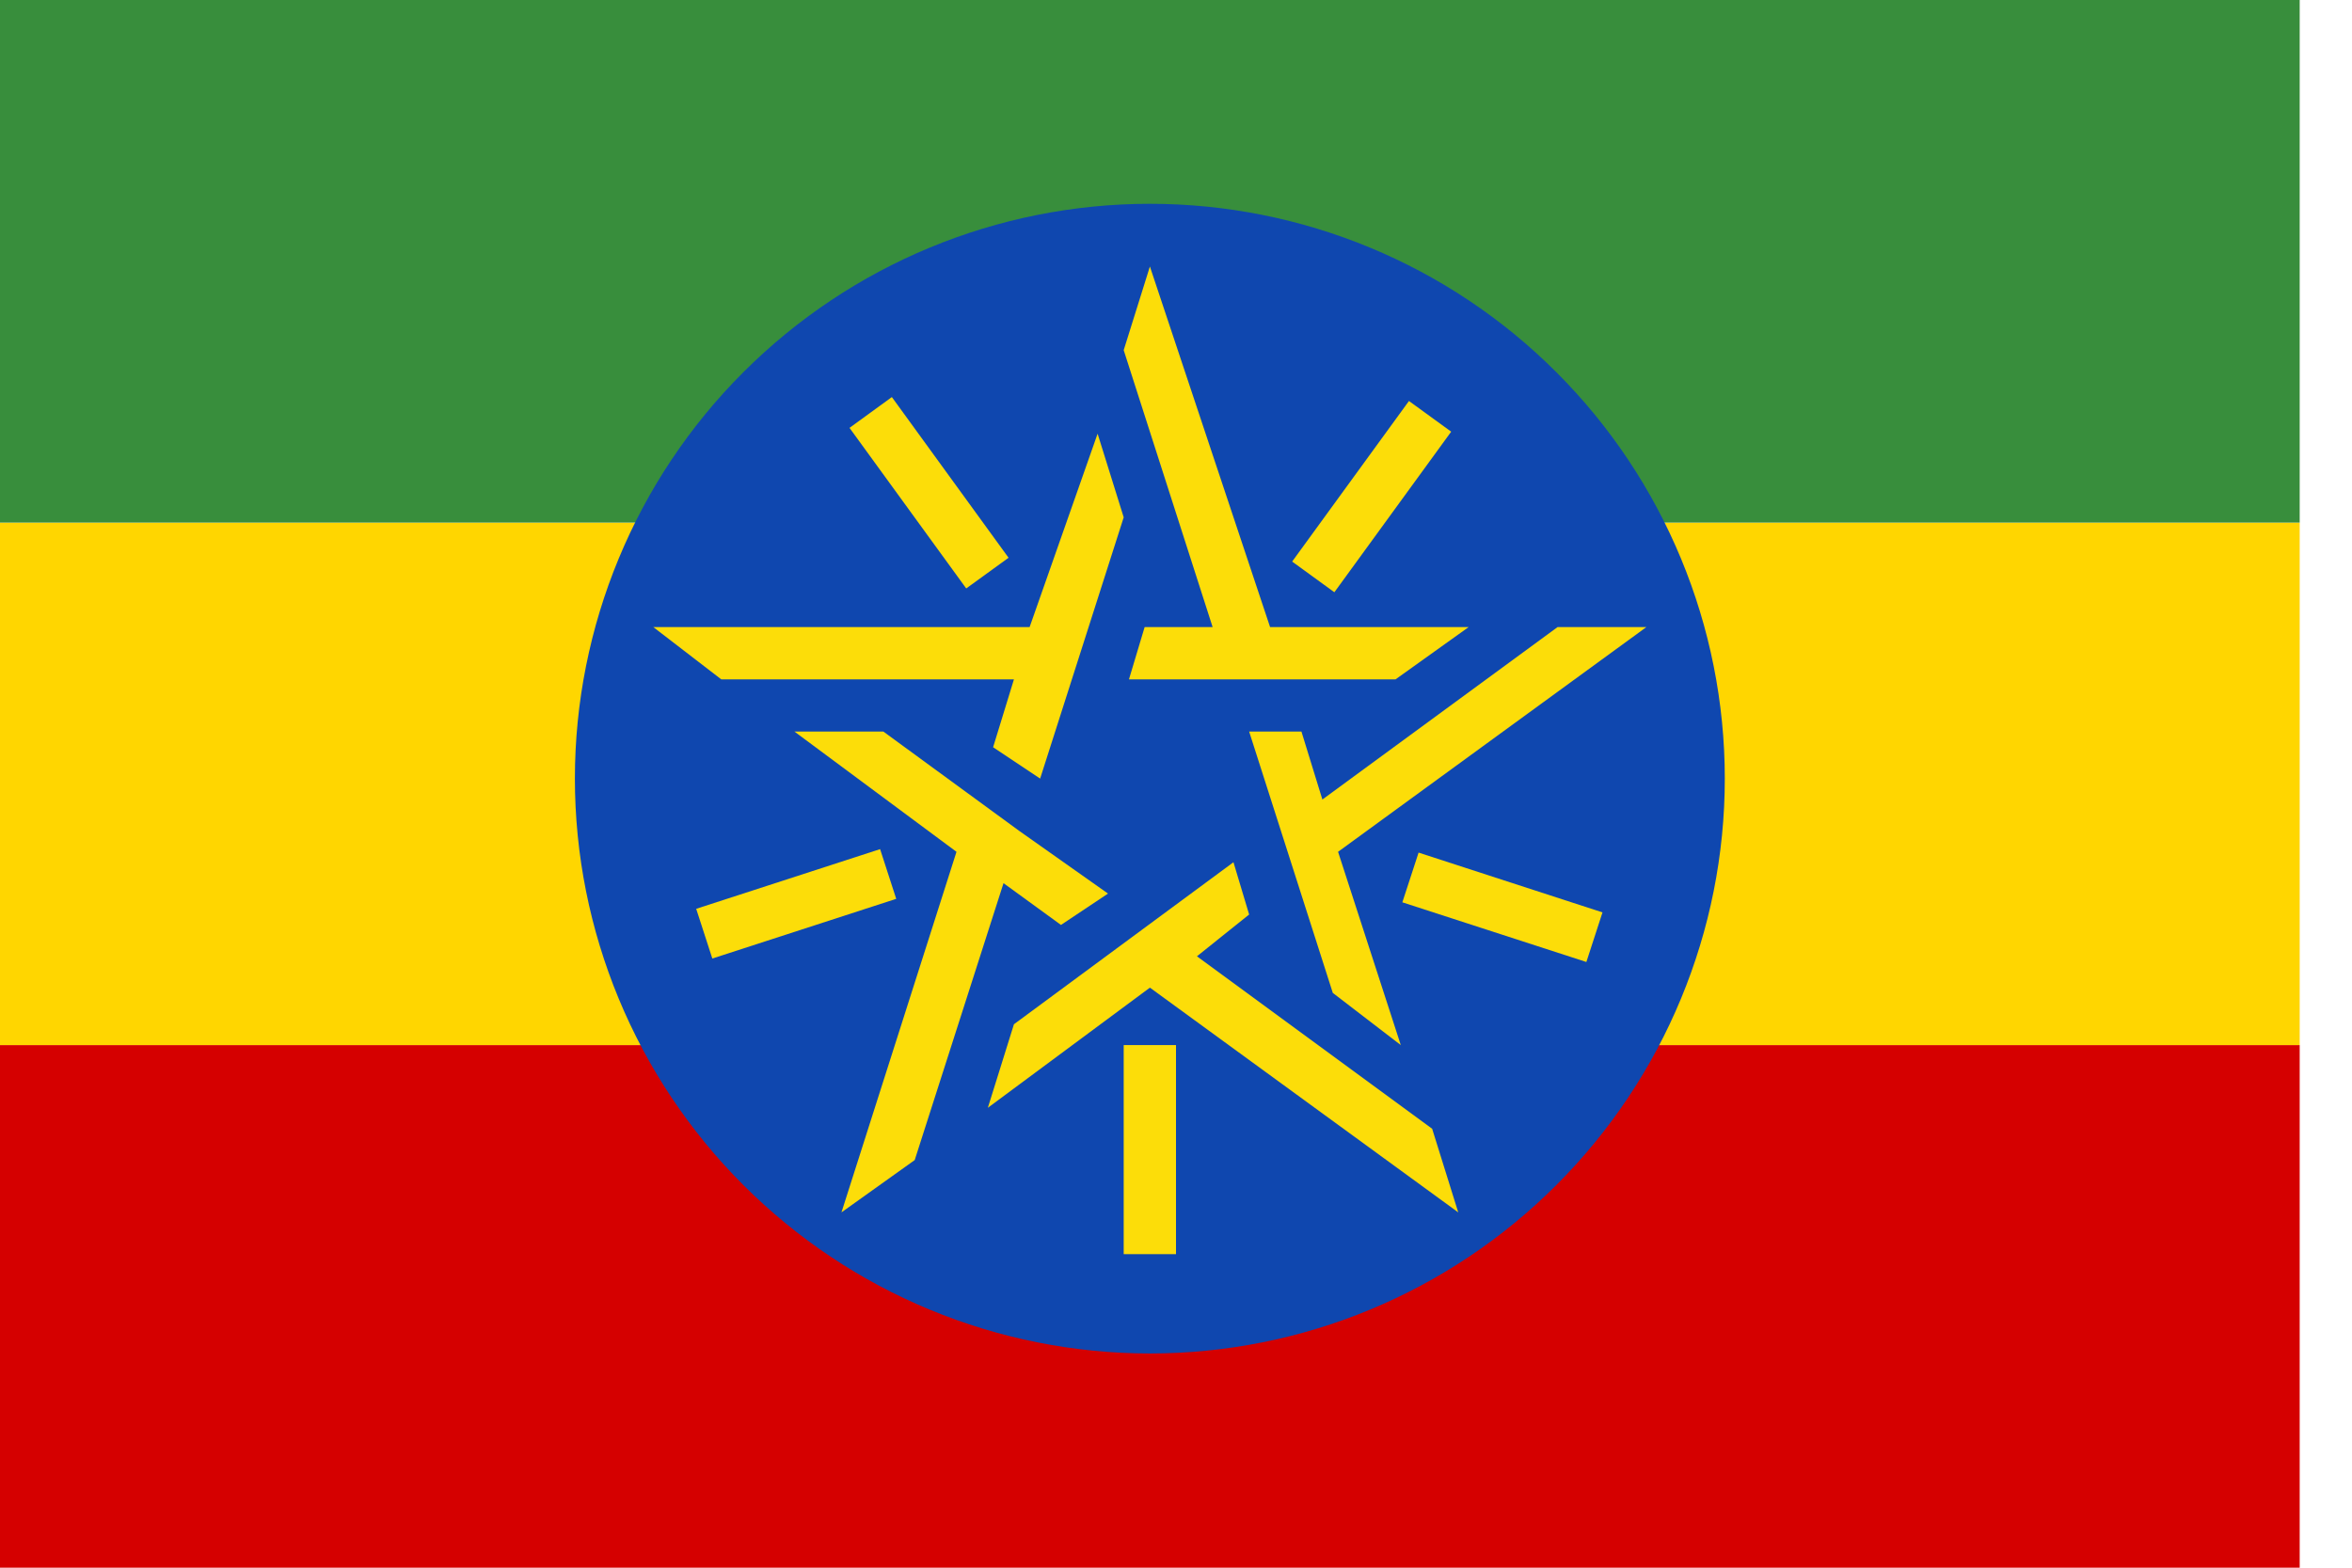
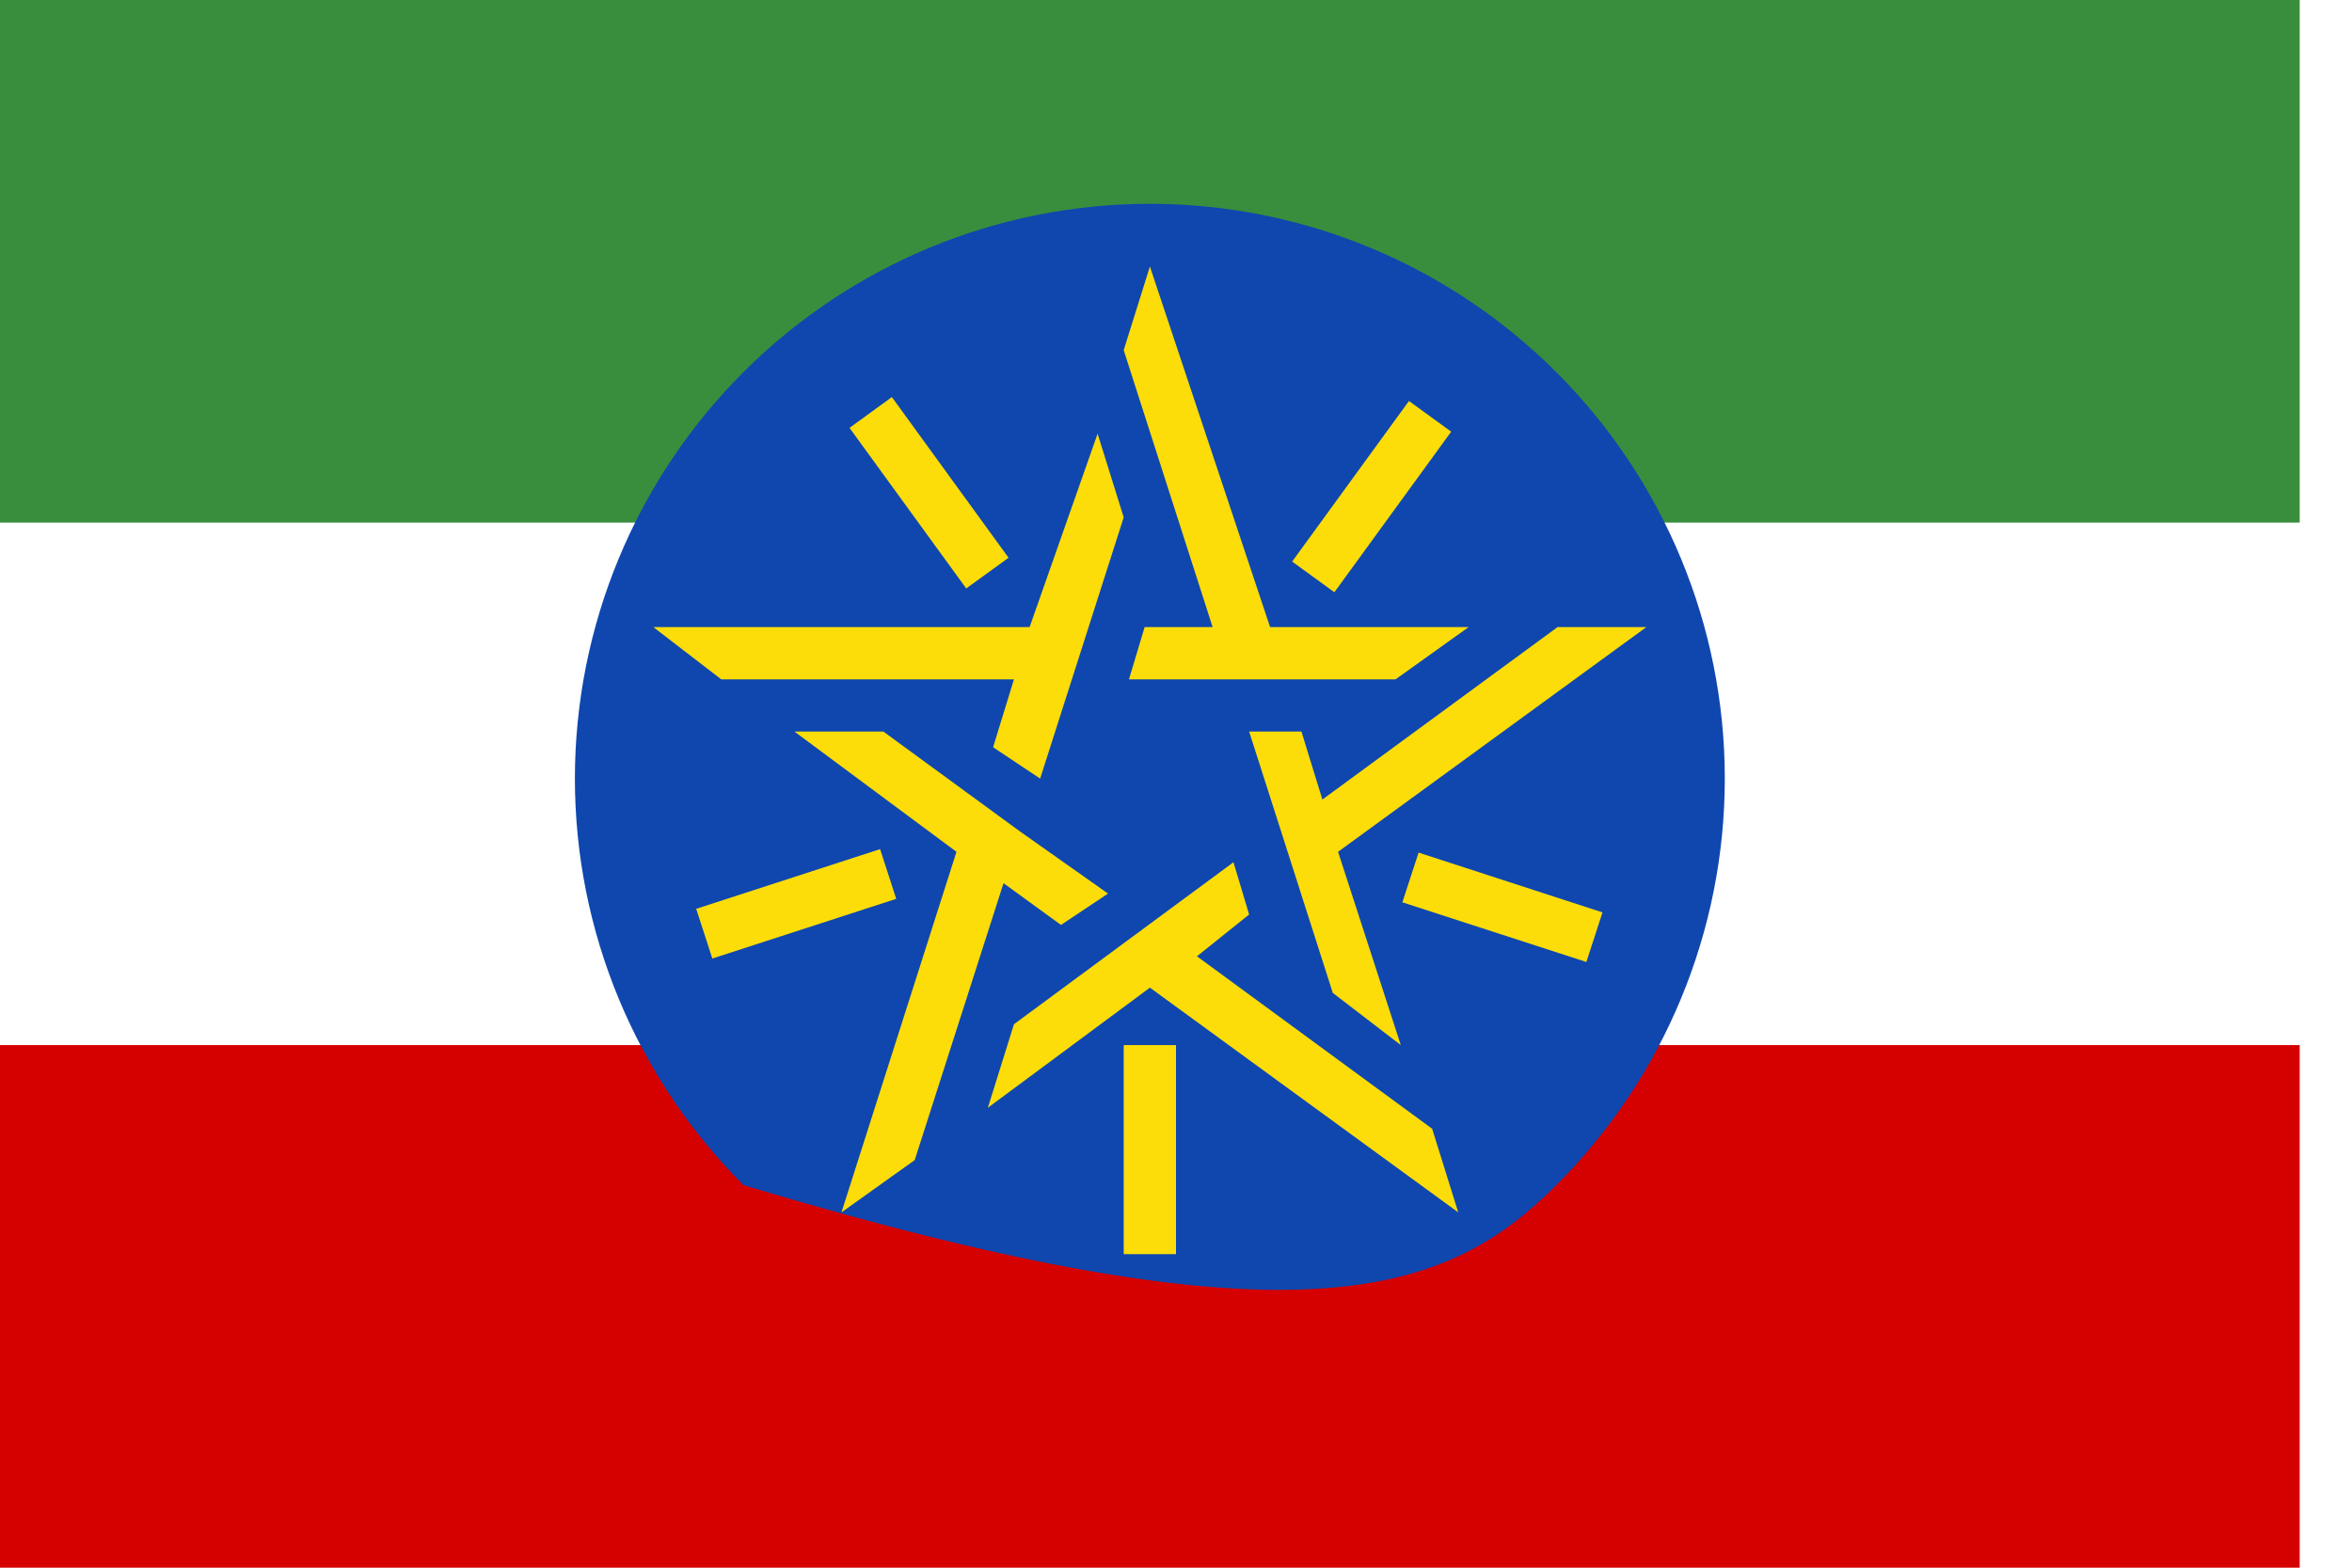
<svg xmlns="http://www.w3.org/2000/svg" width="21" height="14" viewBox="0 0 21 14" fill="none">
  <path d="M0 9.333H20.533V14H0V9.333Z" fill="#D50000" />
-   <path d="M0 4.667H20.533V9.333H0V4.667Z" fill="#FFD600" />
  <path d="M0 0H20.533V4.667H0V0Z" fill="#388E3C" />
-   <path d="M10.267 1.82C8.905 1.82 7.6 2.361 6.637 3.324C5.674 4.286 5.133 5.592 5.133 6.953C5.133 8.315 5.674 9.62 6.637 10.583C7.6 11.546 8.905 12.087 10.267 12.087C11.628 12.087 12.934 11.546 13.896 10.583C14.859 9.62 15.4 8.315 15.4 6.953C15.4 5.592 14.859 4.286 13.896 3.324C12.934 2.361 11.628 1.82 10.267 1.82Z" fill="#0F47AF" />
+   <path d="M10.267 1.82C8.905 1.82 7.6 2.361 6.637 3.324C5.674 4.286 5.133 5.592 5.133 6.953C5.133 8.315 5.674 9.62 6.637 10.583C11.628 12.087 12.934 11.546 13.896 10.583C14.859 9.62 15.4 8.315 15.4 6.953C15.4 5.592 14.859 4.286 13.896 3.324C12.934 2.361 11.628 1.82 10.267 1.82Z" fill="#0F47AF" />
  <path d="M11.537 5.015L12.58 3.581L12.957 3.855L11.914 5.289L11.537 5.015Z" fill="#FCDD09" />
  <path d="M12.521 8.058L12.666 7.614L14.308 8.148L14.164 8.591L12.521 8.058Z" fill="#FCDD09" />
  <path d="M10.033 9.333H10.5V11.2H10.033V9.333Z" fill="#FCDD09" />
  <path d="M6.216 8.116L7.858 7.583L8.002 8.027L6.36 8.56L6.216 8.116Z" fill="#FCDD09" />
  <path d="M7.585 3.821L7.963 3.546L9.005 4.981L8.627 5.255L7.585 3.821Z" fill="#FCDD09" />
  <path d="M10.827 5.6H10.22L10.08 6.067H12.46L13.113 5.6H11.34L10.267 2.38L10.033 3.127L10.827 5.6ZM9.053 6.067L8.867 6.673L9.287 6.953L10.033 4.62L9.8 3.873L9.193 5.6H5.833L6.44 6.067H9.053ZM9.473 8.26L9.893 7.98L9.1 7.42L7.887 6.533H7.093L8.54 7.607L7.513 10.827L8.167 10.36L8.96 7.887L9.473 8.26ZM10.687 8.54L11.153 8.167L11.013 7.7L9.053 9.147L8.82 9.893L10.267 8.82L13.02 10.827L12.787 10.08L10.687 8.54ZM11.9 8.867L12.507 9.333L11.947 7.607L14.7 5.6H13.907L11.807 7.14L11.62 6.533H11.153L11.9 8.867Z" fill="#FCDD09" />
</svg>